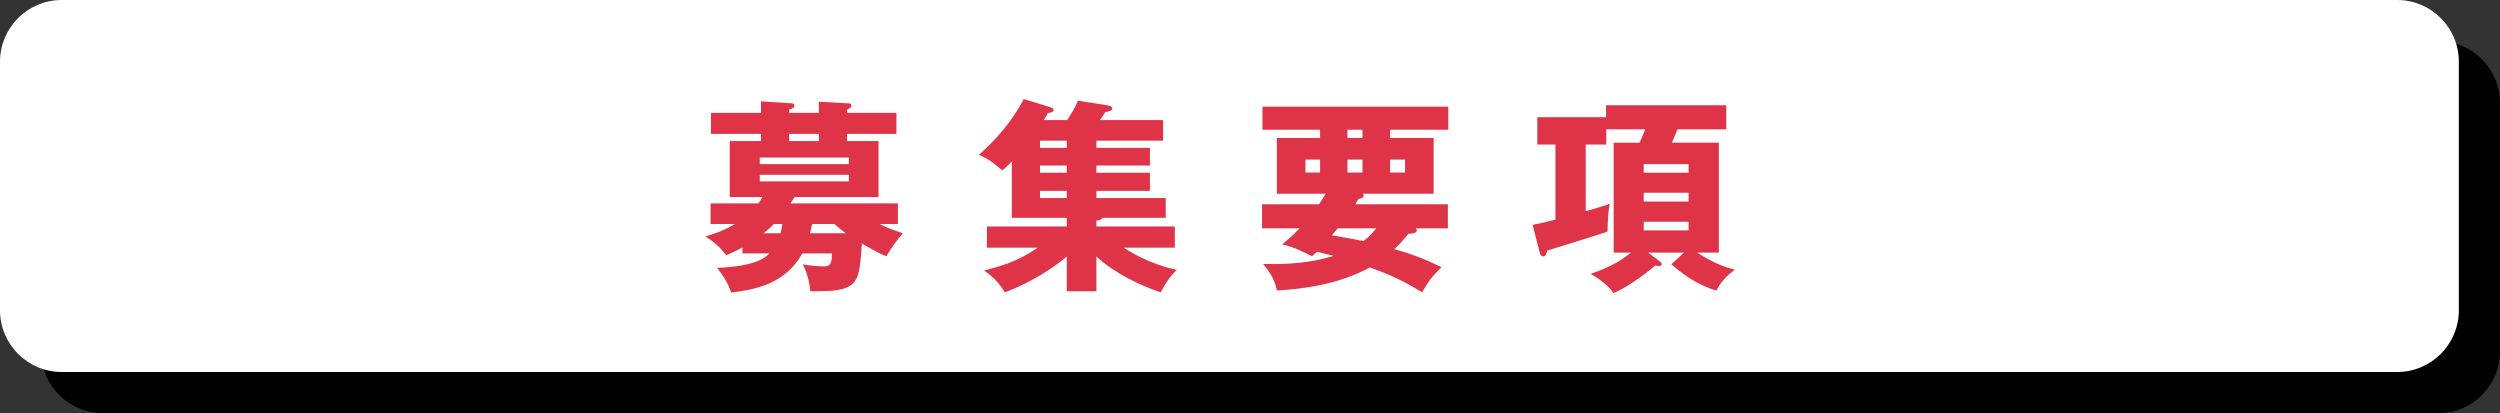
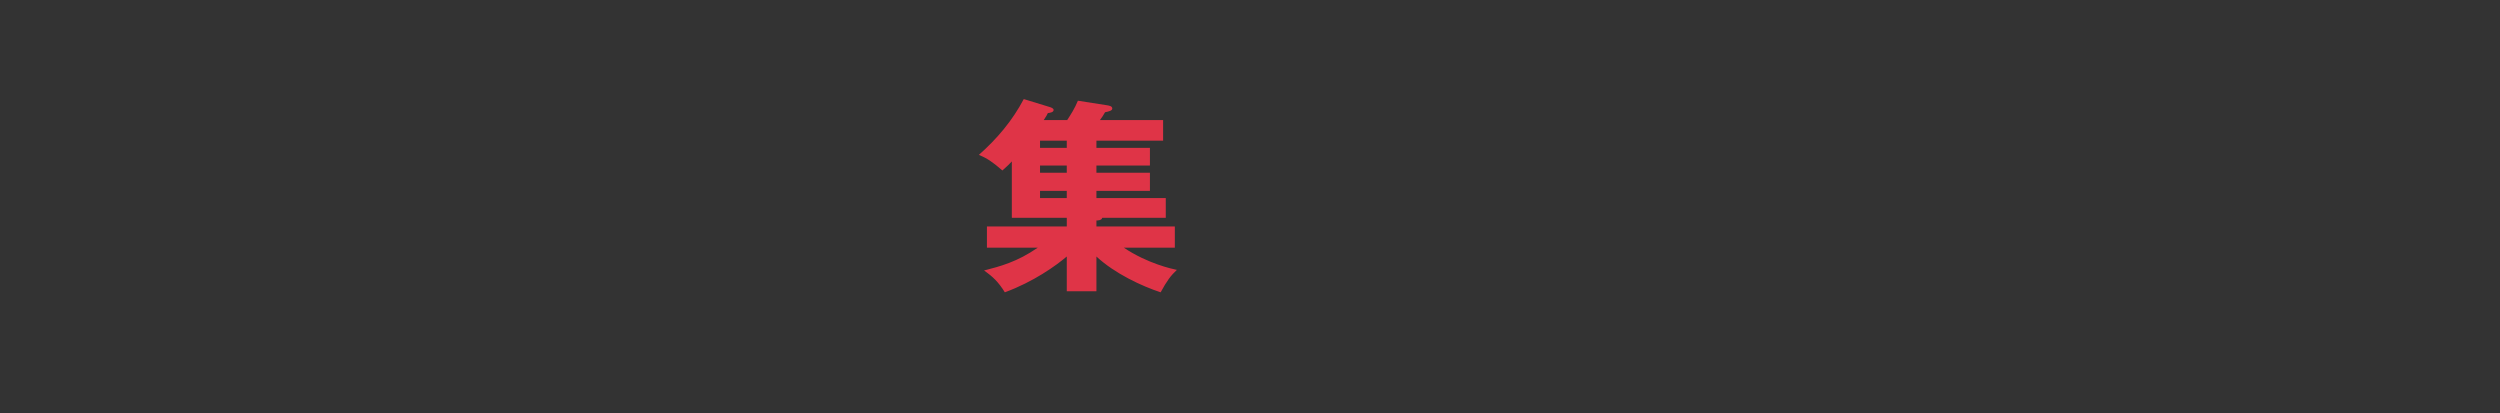
<svg xmlns="http://www.w3.org/2000/svg" version="1.1" id="レイヤー_1" x="0px" y="0px" viewBox="0 0 607.39 100.38" style="enable-background:new 0 0 607.39 100.38;" xml:space="preserve">
  <rect x="0" y="0" width="607.39" height="100.38" fill="#333333" stroke="none" />
  <style type="text/css">
	.st0{fill:#FFFFFF;}
	.st1{fill:#DF3447;}
</style>
-   <path d="M592.39,100.38H25c-8.28,0-15-6.72-15-15V25c0-8.28,6.72-15,15-15h567.39c8.28,0,15,6.72,15,15v60.38  C607.39,93.66,600.68,100.38,592.39,100.38z" />
-   <path class="st0" d="M582.39,90.38H15c-8.28,0-15-6.72-15-15L0,15C0,6.72,6.72,0,15,0l567.39,0c8.28,0,15,6.72,15,15v60.38  C597.39,83.66,590.68,90.38,582.39,90.38z" />
  <g>
-     <path class="st1" d="M180.39,61.57v-1.45c-1.8,0.95-2.9,1.45-3.95,1.9c-1.2-1.65-3.1-3.45-5.1-4.55c2.15-0.65,4.6-1.45,7.2-3.05   h-5.9v-5h11.6c0.45-0.55,0.65-0.95,1-1.55h-7.95v-13.6h7.6v-1.75h-12.15v-5.1h12.15v-2.8l7.55,0.5c0.15,0,0.55,0.05,0.55,0.55   c0,0.45-0.3,0.6-1.25,0.95v0.8h7.2v-2.7l7.4,0.4c0.3,0,0.5,0.15,0.5,0.5c0,0.55-0.45,0.75-1.05,1v0.8h12v5.1h-12v1.75h7.65v13.6   h-20.4c-0.25,0.45-0.5,0.75-1,1.55h26.1v5h-4.4c1.85,1.05,4.5,1.85,5.6,2.25c-1.55,1.8-2.85,3.6-4,5.6c-1-0.4-2-0.85-5.95-3.1   c-0.55,8.3-0.7,10.75-7.05,11.45c-0.85,0.1-4.65,0.15-5.45,0.15c-0.4-3.6-1.25-5.35-1.85-6.55c1.6,0.3,3.7,0.5,5.3,0.5   c1.7,0,1.75-1.4,1.8-3.15h-7.2c-4.3,7.6-11.7,8.8-17.3,9.5c-0.85-2.45-1.65-3.6-3.4-6c9.35-0.35,11.7-2.5,12.7-3.5H180.39z    M206.24,39.87v-1.6h-21.65v1.6H206.24z M184.59,42.47v1.6h21.65v-1.6H184.59z M187.99,54.42c-0.65,0.75-1.3,1.3-2.45,2.25h4.1   c0.15-0.55,0.3-1.2,0.45-2.25H187.99z M198.94,32.52h-7.2v1.75h7.2V32.52z M197.29,54.52c-0.15,0.65-0.25,1.2-0.5,2.15h8.7   c-1.05-0.75-2-1.55-2.75-2.25h-5.3L197.29,54.52z" />
    <path class="st1" d="M266.38,35.92h13v4.3h-13v1.75h13v4.4h-13v1.75h16.85v4.8h-15.45c-0.1,0.6-1.05,0.65-1.4,0.65v1.45h19.05v5.15   h-12.4c5.75,3.85,11.65,5.15,12.9,5.4c-1.45,1.35-2.4,2.6-3.95,5.45c-4.55-1.5-11.15-4.55-15.6-8.7v8.45h-7.2v-8.45   c-2.65,2.25-8.1,6.15-15.05,8.7c-1.55-2.5-2.9-3.8-5.05-5.3c3.85-1,8-2.05,13.05-5.55h-12.35v-5.15h19.4v-2.1h-13.35v-13.7   c-0.45,0.5-0.95,1-2.3,2.2c-2.4-2.1-3.7-2.95-5.7-3.8c4.4-3.9,8.1-8.25,10.9-13.55l6.2,1.9c0.5,0.15,1.05,0.35,1.05,0.75   c0,0.55-0.85,0.7-1.4,0.75c-0.25,0.5-0.35,0.75-1,1.7h5.7c0.85-1.3,1.85-2.85,2.6-4.7l7.05,1.1c0.55,0.1,1.3,0.2,1.3,0.8   c0,0.5-0.75,0.7-1.75,0.9c-0.25,0.5-0.95,1.55-1.25,1.9h15.35v5h-16.2V35.92z M259.18,34.17h-6.5v1.75h6.5V34.17z M259.18,40.22   h-6.5v1.75h6.5V40.22z M259.18,46.37h-6.5v1.75h6.5V46.37z" />
-     <path class="st1" d="M306.62,55.47v-5.85h13.85c0.45-0.7,0.9-1.35,1.6-2.55h-11.85V33.52h10.5v-2h-14v-5.6h45.15v5.6h-14.15v2h10.6   v13.55h-17.2c0.1,0.1,0.2,0.25,0.2,0.4c0,0.7-0.95,0.8-1.25,0.85c-0.35,0.55-0.5,0.8-0.8,1.3h22.5v5.85h-7.75   c0.1,0.15,0.2,0.3,0.2,0.45c0,0.6-0.6,0.8-2.05,0.9c-1.5,1.85-2.5,2.85-3.4,3.7c4.65,1.35,7.6,2.5,11.45,4.4   c-2.45,2.45-2.95,3.05-4.7,6.1c-4.8-2.9-7.35-4.1-12.7-6.05c-7.45,4.05-15.95,5.25-22.6,5.6c-0.35-1.75-0.9-3.5-3.35-6.45   c2.75,0.05,9.95,0.3,17.15-1.95c-0.9-0.25-1.8-0.45-4.1-1c-0.3,0.25-0.7,0.7-1.15,1.1c-4.55-2.35-6.2-2.65-7.25-2.9   c2.2-1.8,2.9-2.55,4.25-3.9H306.62z M320.72,38.77h-3.55v3.15h3.55V38.77z M325.02,55.47c-0.4,0.45-0.95,1.1-1.45,1.7   c1.65,0.25,6.3,1.1,7.7,1.4c1.6-1.25,2.5-2.3,3.1-3.1H325.02z M331.02,31.52h-3.65v2h3.65V31.52z M327.37,41.92h3.65v-3.15h-3.65   V41.92z M337.72,41.92h3.65v-3.15h-3.65V41.92z" />
-     <path class="st1" d="M403.35,63.57c0.2,0.15,0.35,0.35,0.35,0.65c0,0.3-0.25,0.4-0.5,0.4s-0.6,0-1.05-0.1   c-1.3,1.1-5.85,4.85-10.15,6.7c-0.65-0.9-1.75-2.45-5.55-4.7c1.65-0.55,6.05-2,9.8-5.15h-4.2v-26.7h6.3c0.9-2.05,1-2.25,1.35-3.25   h-9.45v3.7h-5v16.2c4.15-1.2,4.6-1.35,5.85-1.85c-0.4,2.1-0.45,3.6-0.55,6.8c-3.4,1.15-14.2,4.45-14.65,4.6   c-0.05,0.35-0.3,1.45-0.95,1.45c-0.35,0-0.7-0.3-0.8-0.75l-1.8-6.95c1.1-0.2,1.85-0.35,5.55-1.25V35.12h-4.4v-6.65h16.7v-2.9h29.2   v5.85h-11.85c-0.2,0.5-0.9,2.15-1.35,3.25h11.4v26.7h-5.25c2.9,1.9,5.85,3.35,9.15,4.15c-1.85,1.3-3.45,2.95-4.5,5.1   c-3.3-1.05-6.6-2.65-10.95-6.4l3.1-2.85h-8.75L403.35,63.57z M399.35,41.97h10.9v-2.1h-10.9V41.97z M410.25,46.82h-10.9v2.15h10.9   V46.82z M410.25,53.87h-10.9v2.1h10.9V53.87z" />
  </g>
</svg>